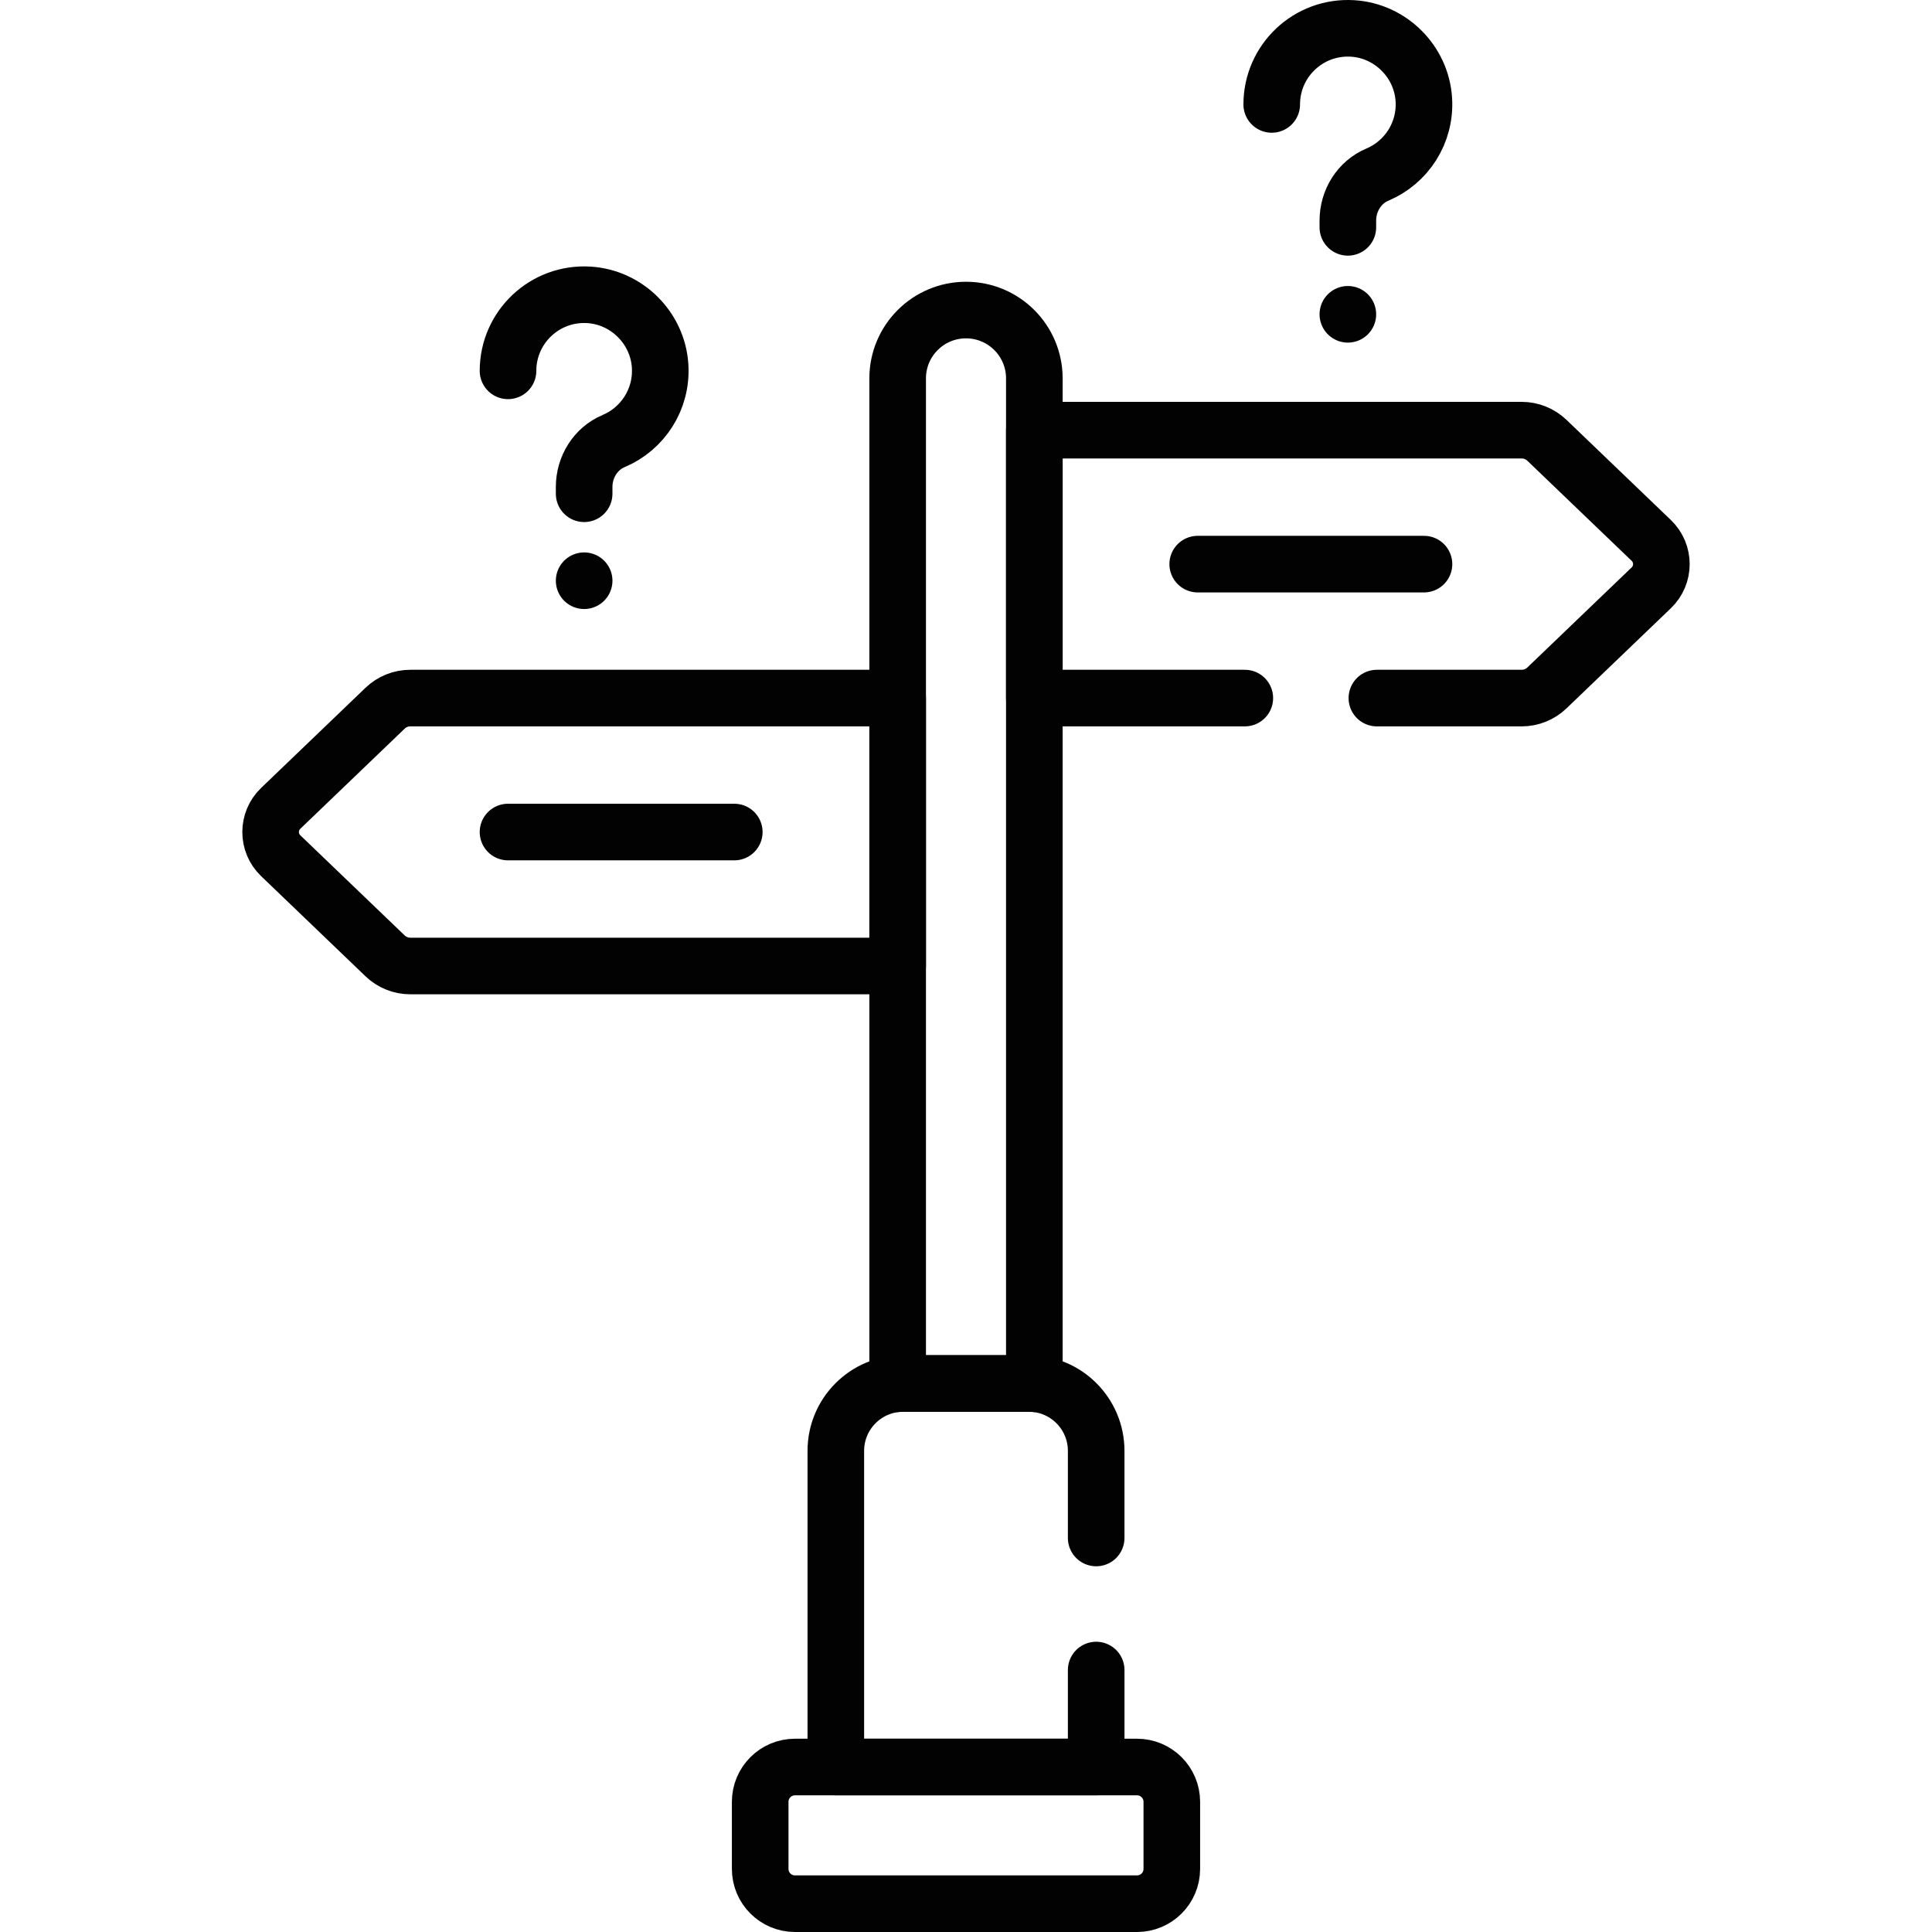
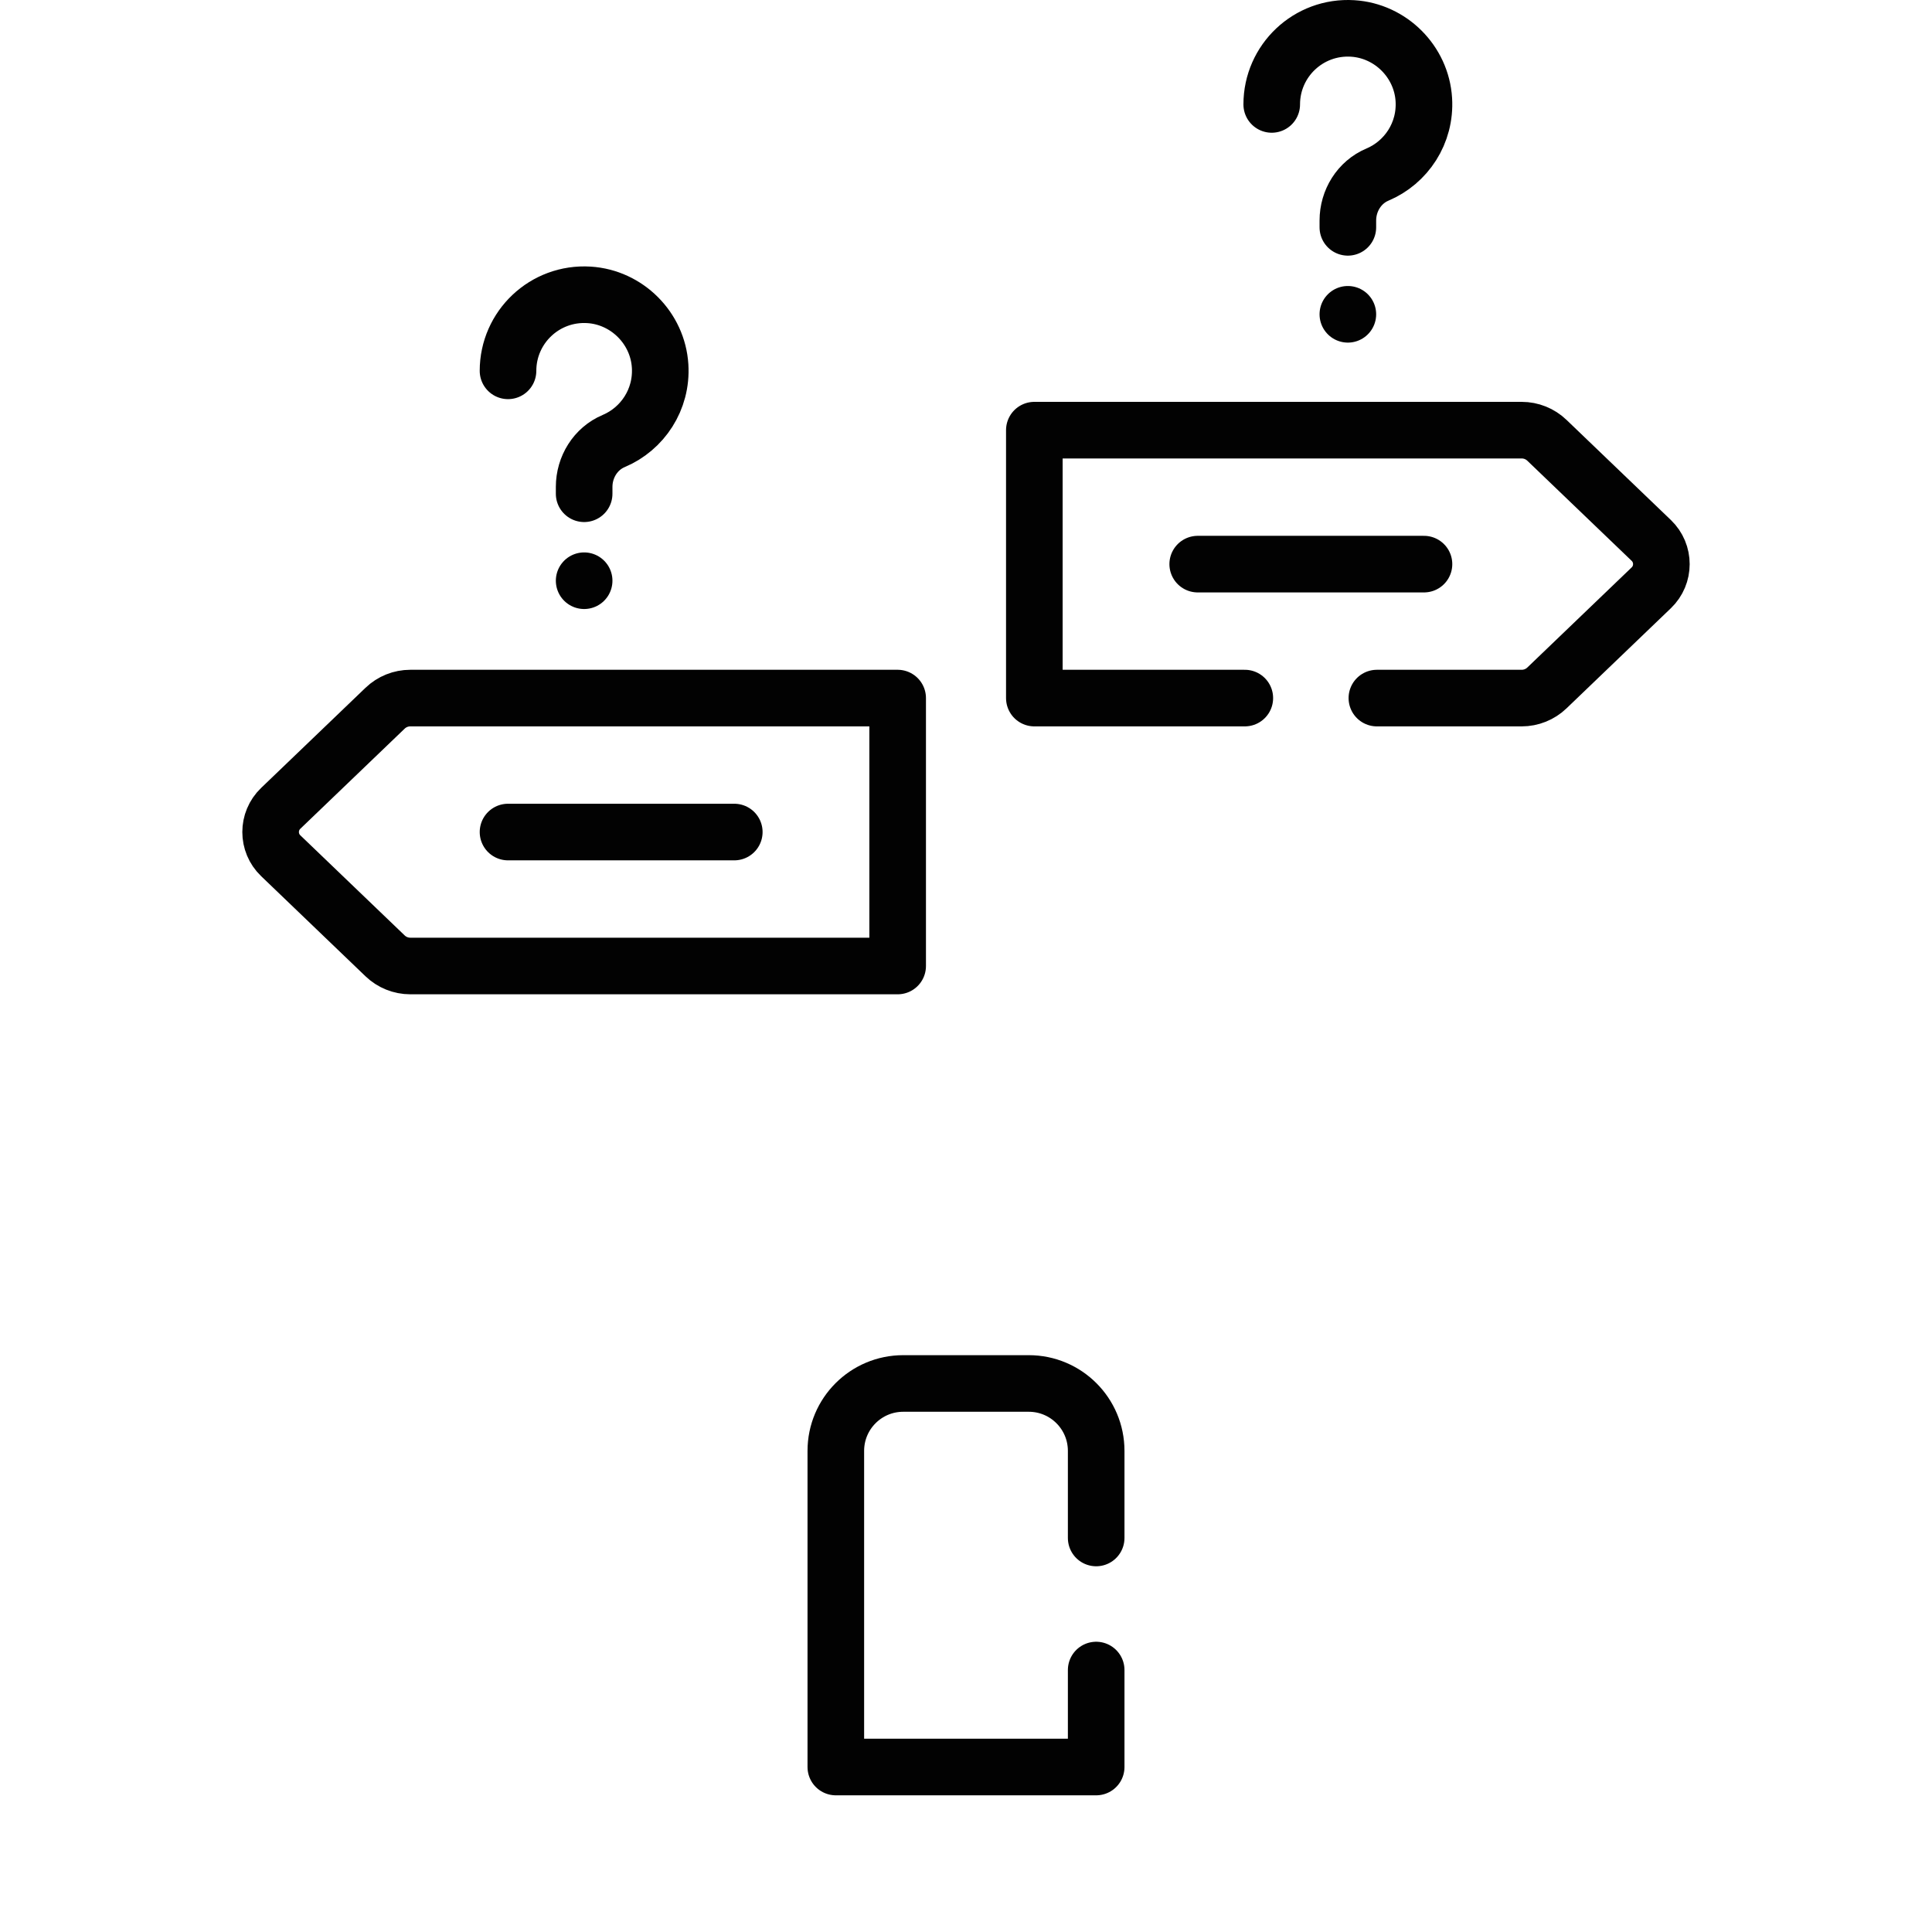
<svg xmlns="http://www.w3.org/2000/svg" version="1.1" id="Capa_1" x="0px" y="0px" viewBox="0 0 511.996 511.996" style="enable-background:new 0 0 511.996 511.996;" xml:space="preserve" width="512" height="512">
  <g>
-     <path style="fill:none;stroke:#020202;stroke-width:15;stroke-linecap:round;stroke-linejoin:round;stroke-miterlimit:10;" d="&#10;&#09;&#09;M301.313,468.274h-90.63c-5.096,0-9.228,4.132-9.228,9.228v17.766c0,5.096,4.131,9.228,9.228,9.228h90.63&#10;&#09;&#09;c5.096,0,9.228-4.132,9.228-9.228v-17.766C310.541,472.406,306.409,468.274,301.313,468.274z" />
-     <path style="fill:none;stroke:#020202;stroke-width:15;stroke-linecap:round;stroke-linejoin:round;stroke-miterlimit:10;" d="&#10;&#09;&#09;M255.998,82.167c-10.002,0-18.111,8.108-18.111,18.11v266.428c0.488-0.04,0.977-0.074,1.475-0.074h33.272&#10;&#09;&#09;c0.498,0,0.987,0.034,1.475,0.074V100.277C274.109,90.275,266,82.167,255.998,82.167z" />
    <path style="fill:none;stroke:#020202;stroke-width:15;stroke-linecap:round;stroke-linejoin:round;stroke-miterlimit:10;" d="&#10;&#09;&#09;M74.395,214.22l27.659-26.538c1.796-1.723,4.188-2.685,6.676-2.685h129.157v71H108.73c-2.488,0-4.88-0.962-6.676-2.685&#10;&#09;&#09;l-27.659-26.538C70.826,223.352,70.826,217.645,74.395,214.22z" />
    <path style="fill:none;stroke:#020202;stroke-width:15;stroke-linecap:round;stroke-linejoin:round;stroke-miterlimit:10;" d="&#10;&#09;&#09;M357.193,60.246v-1.814c0-5.237,3.003-10.125,7.829-12.159c7.623-3.213,12.858-10.975,12.305-19.886&#10;&#09;&#09;c-0.624-10.047-8.8-18.223-18.847-18.847c-11.725-0.728-21.461,8.566-21.461,20.134" />
    <line style="fill:none;stroke:#020202;stroke-width:15;stroke-linecap:round;stroke-linejoin:round;stroke-miterlimit:10;" x1="357.193" y1="83.293" x2="357.193" y2="83.293" />
    <path style="fill:none;stroke:#020202;stroke-width:15;stroke-linecap:round;stroke-linejoin:round;stroke-miterlimit:10;" d="&#10;&#09;&#09;M154.803,130.847v-1.814c0-5.237,3.003-10.125,7.829-12.159c7.623-3.213,12.858-10.975,12.305-19.886&#10;&#09;&#09;c-0.624-10.047-8.8-18.223-18.847-18.847c-11.725-0.728-21.461,8.566-21.461,20.134" />
    <line style="fill:none;stroke:#020202;stroke-width:15;stroke-linecap:round;stroke-linejoin:round;stroke-miterlimit:10;" x1="154.803" y1="153.895" x2="154.803" y2="153.895" />
    <line style="fill:none;stroke:#020202;stroke-width:15;stroke-linecap:round;stroke-linejoin:round;stroke-miterlimit:10;" x1="317.405" y1="149.498" x2="377.367" y2="149.498" />
    <line style="fill:none;stroke:#020202;stroke-width:15;stroke-linecap:round;stroke-linejoin:round;stroke-miterlimit:10;" x1="134.629" y1="220.498" x2="194.591" y2="220.498" />
    <path style="fill:none;stroke:#020202;stroke-width:15;stroke-linecap:round;stroke-linejoin:round;stroke-miterlimit:10;" d="&#10;&#09;&#09;M364.886,184.998h38.38c2.488,0,4.88-0.962,6.676-2.685l27.659-26.538c3.569-3.424,3.569-9.131,0-12.556l-27.659-26.538&#10;&#09;&#09;c-1.796-1.723-4.188-2.685-6.676-2.685H274.109v71h55.777" />
    <path style="fill:none;stroke:#020202;stroke-width:15;stroke-linecap:round;stroke-linejoin:round;stroke-miterlimit:10;" d="&#10;&#09;&#09;M290.496,407.575v-23.082c0-9.865-7.997-17.862-17.862-17.862h-33.272c-9.865,0-17.862,7.997-17.862,17.862v83.781h68.997v-25.699" />
  </g>
</svg>